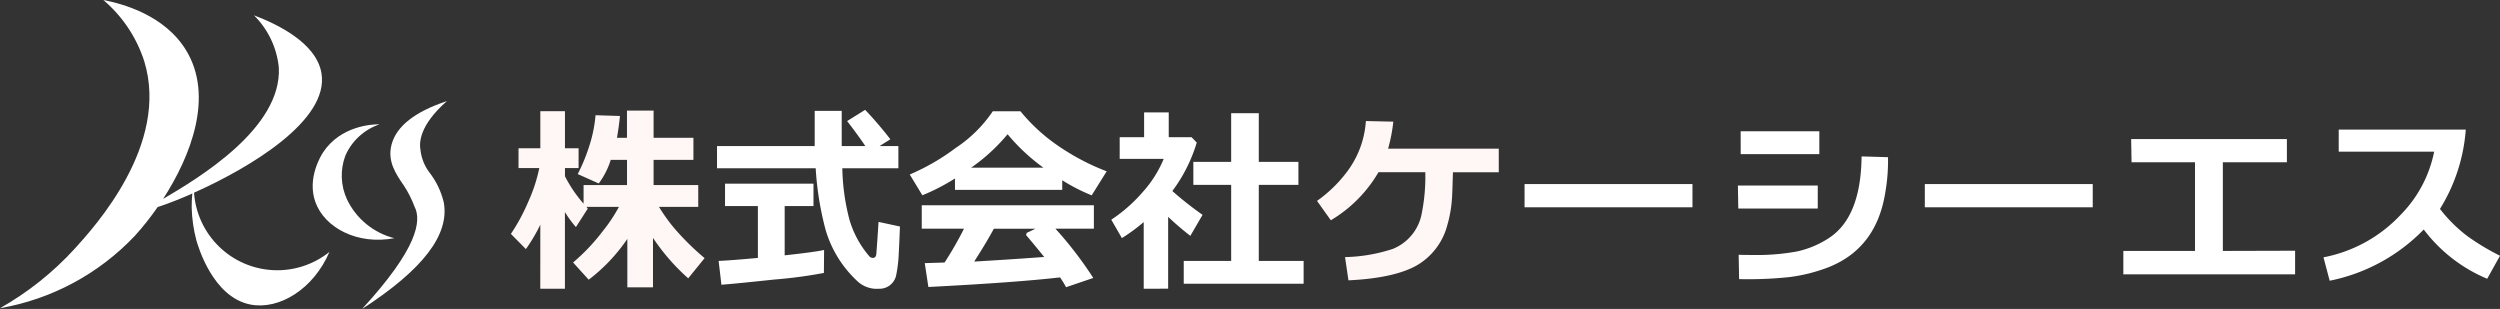
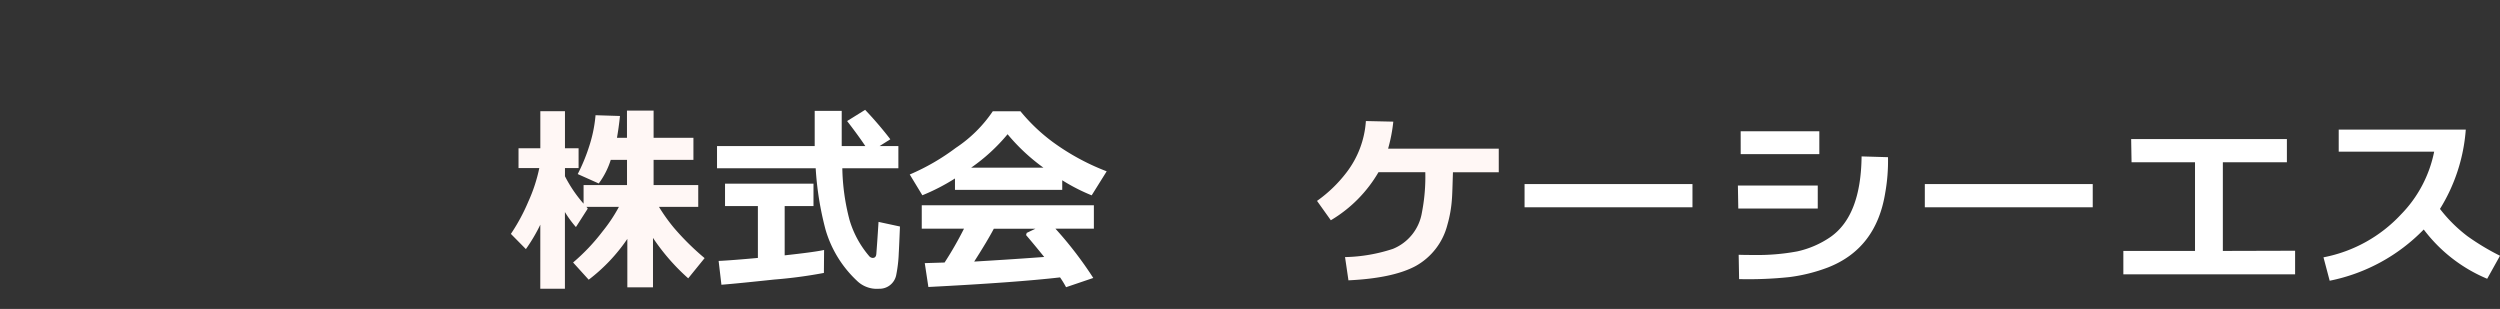
<svg xmlns="http://www.w3.org/2000/svg" width="324.786" height="40.136" viewBox="0 0 324.786 40.136">
  <rect x="0" y="0" width="324.786" height="40.136" fill="#333333" stroke="none" />
  <defs>
    <clipPath id="clip-path">
      <path id="パス_52" data-name="パス 52" d="M18.754,8c3.264,10.783-6.443,21.447-9.038,24.3A39.425,39.425,0,0,1,0,40.041a31.511,31.511,0,0,0,17.524-9.409A36.612,36.612,0,0,0,20.48,26.9a46.1,46.1,0,0,0,4.508-1.764,16.769,16.769,0,0,0-.086,1.83,18.277,18.277,0,0,0,.614,4.266c.223.764,2.123,7.37,7.015,8.332,3.715.73,8.19-1.983,10.266-6.834a10.839,10.839,0,0,1-17.59-7.693c7.039-3.152,17.633-9.34,16.55-15.56C41.069,5.515,35.918,3.1,32.99,1.987a11.084,11.084,0,0,1,3.232,6.772c.426,7.906-10.461,14.4-15.033,17.083,3.622-5.59,6.616-13.331,3-19.289C21.386,1.933,15.883.48,13.422,0a17.433,17.433,0,0,1,5.332,8" fill="#fff" />
    </clipPath>
    <clipPath id="clip-path-2">
-       <path id="パス_61" data-name="パス 61" d="M41.971,19.8c-.2.305-2.12,3.316-1,6.445,1.208,3.372,5.495,5.608,10.259,4.7a9.349,9.349,0,0,1-6.148-5.037,7.362,7.362,0,0,1-.222-5.667,7.431,7.431,0,0,1,4.454-4.09c-.021,0-.066,0-.132,0-.82,0-4.926.181-7.212,3.648" fill="#fff" />
-     </clipPath>
+       </clipPath>
    <clipPath id="clip-path-3">
      <path id="パス_62" data-name="パス 62" d="M50.872,18.77c-.579,2.18.563,3.839,1.57,5.3a13.6,13.6,0,0,1,1.4,2.75c.977,1.862.384,5.5-6.8,13.316,7.9-5.111,11.376-9.637,10.611-13.837a10.146,10.146,0,0,0-1.9-3.937,5.934,5.934,0,0,1-1.125-2.847c-.159-.88-.244-3.15,3.433-6.382C53.922,14.5,51.5,16.4,50.872,18.77" fill="#fff" />
    </clipPath>
  </defs>
  <g id="img_logo_kcs02" transform="translate(-198.214 -70.001)">
    <g id="グループ_152" data-name="グループ 152">
      <path id="パス_53" data-name="パス 53" d="M70.194,29.192a22.04,22.04,0,0,1-1.873,3.172l-1.949-1.977A24.668,24.668,0,0,0,68.633,26.2a20.549,20.549,0,0,0,1.43-4.368h-2.7V19.259h2.834v-4.81h3.2v4.81h1.77v2.575h-1.77V22.9a17.226,17.226,0,0,0,2.418,3.563V24.044h5.643V20.767H79.346a10.212,10.212,0,0,1-1.56,3.069l-2.731-1.222a23.239,23.239,0,0,0,1.483-3.589,17.868,17.868,0,0,0,.832-4.056l3.172.1c-.1,1.015-.235,1.95-.389,2.834h1.3V14.371h3.459v3.536h5.174v2.86H84.911v3.277h5.8v2.834h-5.1a22.813,22.813,0,0,0,1.951,2.73,33.681,33.681,0,0,0,3.977,3.926L89.409,36.16a27.264,27.264,0,0,1-4.576-5.252V37.33H81.5V31.038a22.577,22.577,0,0,1-5.02,5.3l-2.027-2.236a25.64,25.64,0,0,0,3.822-4.03,20.191,20.191,0,0,0,2.133-3.2H76.174a.886.886,0,0,1,.182.234L74.821,29.5a13.756,13.756,0,0,1-1.43-1.951v9.959h-3.2Z" transform="translate(198.214 70)" fill="#fff7f5" />
      <path id="パス_54" data-name="パス 54" d="M109.429,21.859a28.158,28.158,0,0,0,.935,6.709,12.8,12.8,0,0,0,2.6,4.758.645.645,0,0,0,.416.182c.287,0,.443-.182.468-.52.053-.676.157-2.053.286-4.16l2.783.6c-.078,1.95-.131,3.094-.156,3.484a17.616,17.616,0,0,1-.338,2.86,2.21,2.21,0,0,1-2.237,1.743,3.691,3.691,0,0,1-2.886-1.067,14.706,14.706,0,0,1-4.055-6.63,40.275,40.275,0,0,1-1.275-7.957H93.151V18.974h12.69V14.4h3.509v4.577h3.069c-.52-.781-1.3-1.872-2.367-3.25l2.341-1.456a48.5,48.5,0,0,1,3.276,3.822l-1.4.884h2.443v2.885Zm-2.393,13.6a60.423,60.423,0,0,1-6.447.858c-2.94.312-5.227.546-6.866.676L93.36,33.9c1.117-.051,2.809-.182,5.1-.39V26.774H94.192V23.862h11.492v2.912H101.94v6.4c2.625-.286,4.342-.52,5.121-.7Z" transform="translate(198.214 70)" fill="#fff" />
      <path id="パス_55" data-name="パス 55" d="M124.065,24.668V23.186a26.371,26.371,0,0,1-4.238,2.184l-1.637-2.7a28.673,28.673,0,0,0,5.981-3.458,17.261,17.261,0,0,0,4.808-4.759h3.59a23.411,23.411,0,0,0,4.211,4.005,30.115,30.115,0,0,0,6.994,3.8l-1.949,3.12A24.2,24.2,0,0,1,138,23.42v1.248Zm-3.457,12.61-.468-3.093,2.574-.078a45.557,45.557,0,0,0,2.521-4.395h-5.486V26.67H142.11v3.042h-4.992a49.134,49.134,0,0,1,4.914,6.4l-3.535,1.2a12.1,12.1,0,0,0-.781-1.275c-3.823.443-9.541.859-17.108,1.248m14.95-15.5A25.233,25.233,0,0,1,130.9,17.44a23.787,23.787,0,0,1-4.732,4.342Zm.1,11.6c-.547-.676-1.326-1.638-2.367-2.859a.438.438,0,0,0,.078-.261l1.144-.546H129.11c-.547,1.04-1.4,2.471-2.549,4.265,2.186-.13,5.227-.313,9.1-.6" transform="translate(198.214 70)" fill="#fff" />
-       <path id="パス_56" data-name="パス 56" d="M148.585,37.512V28.854a23.517,23.517,0,0,1-2.836,2.08l-1.377-2.392a19.788,19.788,0,0,0,4.082-3.588,14.946,14.946,0,0,0,2.73-4.317h-5.72V17.829h3.172V14.6h3.2v3.224H154.8l.675.7a20.164,20.164,0,0,1-3.171,6.293,44.37,44.37,0,0,0,3.925,3.094l-1.586,2.73a36.991,36.991,0,0,1-2.884-2.471v9.335Zm5.2-.65V33.9h6.162V24.017h-4.914v-2.99h4.914V14.71h3.588v6.317h5.148v2.99h-5.148V33.9h5.824v2.964Z" transform="translate(198.214 70)" fill="#fff" />
      <path id="パス_57" data-name="パス 57" d="M183.892,34.574c-1.949,1.04-4.836,1.664-8.709,1.846L174.74,33.4a21.129,21.129,0,0,0,6.214-1.066,6.162,6.162,0,0,0,3.77-4.706,24.19,24.19,0,0,0,.443-5.252h-6.084a17.466,17.466,0,0,1-6.189,6.24L171.1,26.1a17.546,17.546,0,0,0,3.848-3.717,12.29,12.29,0,0,0,2.5-6.657l3.562.079a20.643,20.643,0,0,1-.676,3.509h14.377V22.38h-5.953c-.052,1.637-.078,2.782-.131,3.458a16,16,0,0,1-.6,3.406,8.515,8.515,0,0,1-4.135,5.33" transform="translate(198.214 70)" fill="#fff7f5" />
      <rect id="長方形_87" data-name="長方形 87" width="21.814" height="3.016" transform="translate(396.276 93.914)" fill="#fff" />
      <path id="パス_58" data-name="パス 58" d="M225.778,24.1h10.375v2.99H225.829Zm.1,9c.728.026,1.351.026,1.951.026a28.09,28.09,0,0,0,5.668-.467A12.294,12.294,0,0,0,237.79,30.8c2.652-1.846,4-5.33,4.057-10.479l3.431.1a23.635,23.635,0,0,1-.363,4.654c-.781,4.81-3.25,8.034-7.437,9.672A21.694,21.694,0,0,1,232.46,36a50.685,50.685,0,0,1-6.525.261Zm.26-16.042h10.219v2.964H226.142Z" transform="translate(198.214 70)" fill="#fff" />
      <rect id="長方形_88" data-name="長方形 88" width="21.814" height="3.016" transform="translate(448.276 93.914)" fill="#fff" />
      <path id="パス_59" data-name="パス 59" d="M275.854,32.6h9.309V21.08H276.92l-.052-3.016H297.1V21.08h-8.32V32.6l9.387-.026v3.068H275.854Z" transform="translate(198.214 70)" fill="#fff" />
      <path id="パス_60" data-name="パス 60" d="M301.854,33.431a18.519,18.519,0,0,0,10.063-5.564,16.164,16.164,0,0,0,4.316-8.165h-12.4v-2.86H320.34a22.657,22.657,0,0,1-3.353,10.3,19.051,19.051,0,0,0,3.56,3.536,31.118,31.118,0,0,0,4.239,2.548l-1.664,2.99a19.907,19.907,0,0,1-8.243-6.4,23.461,23.461,0,0,1-12.22,6.656Z" transform="translate(198.214 70)" fill="#fff" />
    </g>
    <g id="グループ_151" data-name="グループ 151">
      <g id="グループ_38" data-name="グループ 38" transform="translate(198.214 70)">
        <g id="グループ_37" data-name="グループ 37" clip-path="url(#clip-path)">
-           <rect id="長方形_86" data-name="長方形 86" width="42.84" height="40.289" transform="translate(0 0.001)" fill="#fff" />
-         </g>
+           </g>
      </g>
      <g id="グループ_42" data-name="グループ 42" transform="translate(198.214 70)">
        <g id="グループ_41" data-name="グループ 41" clip-path="url(#clip-path-2)">
-           <rect id="長方形_90" data-name="長方形 90" width="11.38" height="15.701" transform="translate(39.851 16.153)" fill="#fff" />
-         </g>
+           </g>
      </g>
      <g id="グループ_44" data-name="グループ 44" transform="translate(198.214 70)">
        <g id="グループ_43" data-name="グループ 43" clip-path="url(#clip-path-3)">
-           <rect id="長方形_91" data-name="長方形 91" width="11.376" height="27.003" transform="translate(47.048 13.134)" fill="#fff" />
-         </g>
+           </g>
      </g>
    </g>
  </g>
</svg>